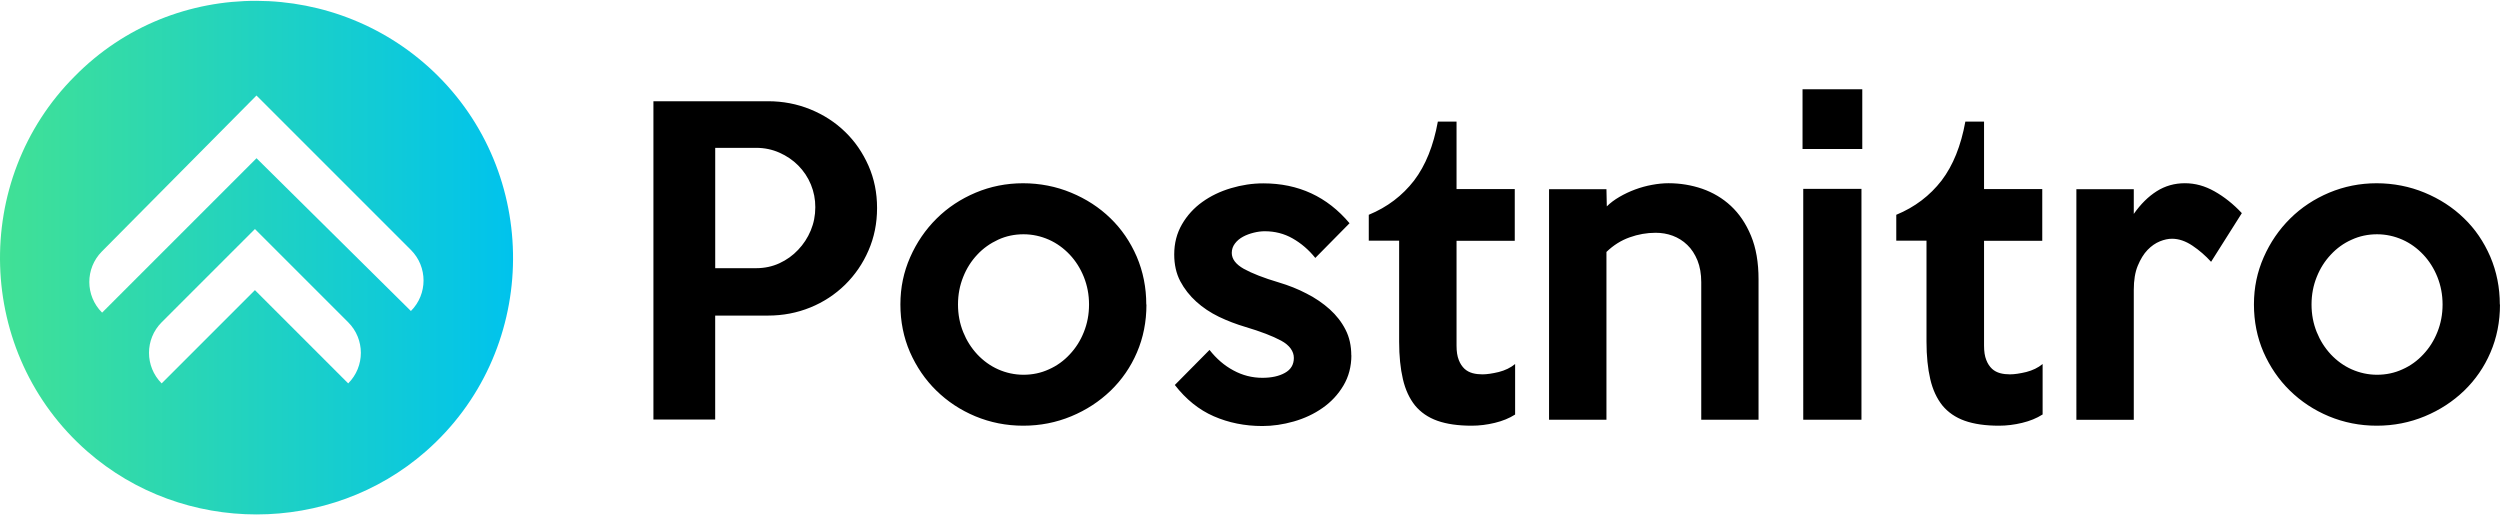
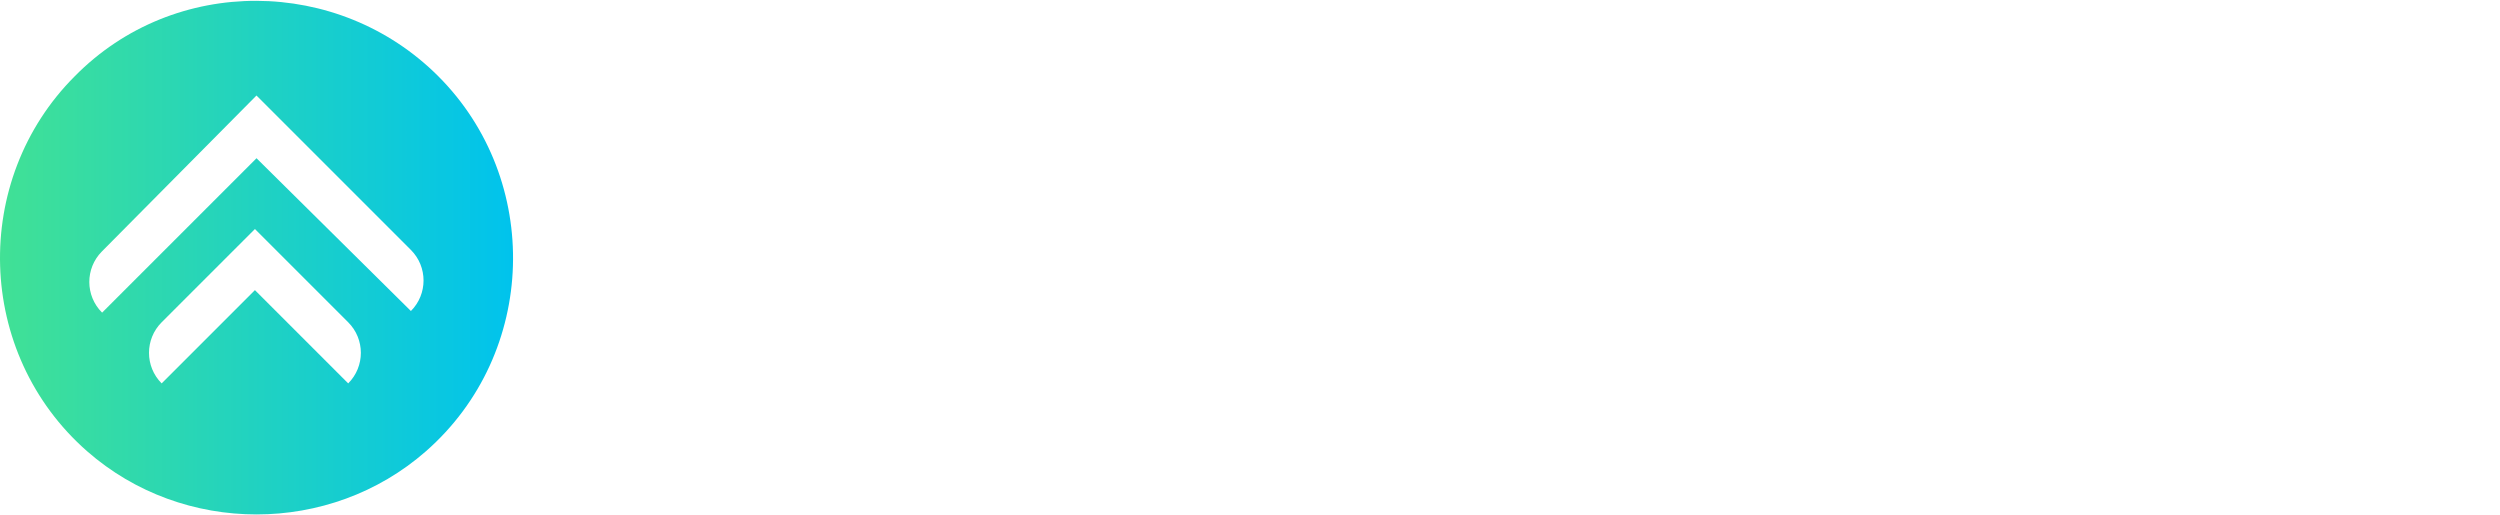
<svg xmlns="http://www.w3.org/2000/svg" id="a" viewBox="0 0 917.21 188.44" class="" height="135" width="655">
  <defs>
    <linearGradient id="c" x1="0" y1="94.22" x2="188.23" y2="94.22" gradientUnits="userSpaceOnUse">
      <stop offset="0" stop-color="#41e195" />
      <stop offset="1" stop-color="#00c3ed" />
    </linearGradient>
  </defs>
  <g id="b">
    <path d="M27.44,27.66C-10.6,65.7-9.09,129.26,31.98,165.27c35.24,30.89,89.03,30.89,124.27,0,41.07-36.01,42.58-99.57,4.54-137.61-36.58-36.58-96.77-37.17-133.35,0Zm100.31,112.7h0s-34.22-34.22-34.22-34.22l-34.22,34.22h0c-6.19-6.19-6.19-16.23,0-22.42l34.22-34.22,34.22,34.22c6.19,6.19,6.19,16.23,0,22.42Zm23.01-26.55h0s-56.65-56.06-56.65-56.06l-56.65,56.65-.05-.05c-6.17-6.17-6.19-16.17-.05-22.37l56.74-57.24,56.65,56.65c6.19,6.19,6.19,16.23,0,22.42Z" style="fill:url(#c)" />
  </g>
-   <path d="M321.78,76.03c0,5.57-1.04,10.75-3.15,15.58-2.02,4.7-4.94,8.97-8.59,12.56-3.66,3.58-7.99,6.41-12.73,8.33-4.88,1.99-10.06,2.98-15.54,2.98h-19.38v38.15h-22.66V36.84h42.04c5.48,0,10.66,.99,15.54,2.98s9.15,4.75,12.73,8.24c3.63,3.5,6.47,7.64,8.59,12.43,2.11,4.79,3.15,9.93,3.15,15.49v.04Zm-22.66-.3c.04-5.76-2.23-11.29-6.3-15.36-1.94-1.94-4.23-3.5-6.86-4.66-2.63-1.17-5.48-1.77-8.5-1.77h-15.06v44.15h15.06c3.02,0,5.87-.6,8.5-1.81,2.63-1.21,4.92-2.85,6.86-4.92,1.94-2.03,3.5-4.4,4.62-7.08,1.12-2.68,1.68-5.52,1.68-8.55Zm121.49,35.69c0,6.34-1.17,12.21-3.5,17.61-2.25,5.28-5.54,10.05-9.67,14.03-4.1,3.93-8.89,7.08-14.42,9.37-5.52,2.29-11.39,3.45-17.61,3.45s-12.08-1.17-17.57-3.45c-5.48-2.29-10.23-5.44-14.33-9.45-4.1-4.01-7.29-8.72-9.67-14.11-2.33-5.39-3.5-11.22-3.5-17.48s1.21-11.91,3.58-17.31c2.37-5.39,5.61-10.14,9.71-14.2,4.1-4.06,8.89-7.21,14.33-9.5,5.44-2.29,11.26-3.45,17.39-3.45s12.13,1.17,17.61,3.45c5.52,2.29,10.32,5.39,14.42,9.37,4.1,3.97,7.29,8.63,9.67,14.11,2.33,5.48,3.5,11.31,3.5,17.57h.04Zm-21.06,0c0-3.63-.65-6.95-1.9-10.1-1.25-3.11-2.98-5.87-5.18-8.2-2.2-2.33-4.75-4.19-7.64-5.48-2.93-1.29-6.04-1.99-9.32-1.99s-6.43,.65-9.32,1.99-5.48,3.15-7.64,5.48c-2.2,2.33-3.93,5.05-5.18,8.2-1.25,3.11-1.9,6.47-1.9,10.1s.65,6.99,1.9,10.1c1.25,3.11,2.98,5.83,5.18,8.2,2.2,2.33,4.75,4.19,7.64,5.48,2.89,1.29,6.04,1.99,9.32,1.99s6.43-.65,9.32-1.99c2.93-1.29,5.48-3.15,7.64-5.48,2.2-2.33,3.93-5.05,5.18-8.2,1.25-3.11,1.9-6.47,1.9-10.1Zm96.25,18.56c0,4.19-.99,7.94-2.93,11.18-1.92,3.25-4.53,6.05-7.64,8.2-3.11,2.2-6.65,3.84-10.53,4.96-3.93,1.12-7.77,1.68-11.57,1.68-6.43,0-12.39-1.21-17.82-3.58-5.44-2.37-10.19-6.21-14.29-11.48l12.73-12.86c2.55,3.24,5.44,5.74,8.76,7.51,3.32,1.81,6.86,2.72,10.66,2.72,3.32,0,6.09-.6,8.24-1.81,2.2-1.21,3.28-3.06,3.28-5.48s-1.55-4.66-4.66-6.34-7.51-3.37-13.16-5.05c-3.32-.99-6.52-2.2-9.67-3.71-3.11-1.51-5.91-3.37-8.33-5.57-2.38-2.14-4.37-4.68-5.87-7.51-1.47-2.81-2.2-6.09-2.2-9.8,0-4.1,.95-7.77,2.85-11.05,1.87-3.24,4.42-6.03,7.47-8.2,3.06-2.2,6.56-3.88,10.49-5.05,3.93-1.17,7.86-1.77,11.87-1.77,12.9,0,23.44,4.88,31.64,14.63l-12.56,12.73c-2.42-3.02-5.22-5.39-8.33-7.16s-6.52-2.63-10.23-2.63c-1.25,0-2.59,.17-4.01,.52s-2.72,.82-3.93,1.47c-1.21,.65-2.2,1.47-2.98,2.5s-1.17,2.16-1.17,3.45c0,2.24,1.47,4.19,4.45,5.87,2.98,1.64,7.25,3.32,12.78,4.96,3.63,1.08,7.03,2.42,10.23,4.1,3.24,1.64,6.04,3.58,8.5,5.78,2.42,2.2,4.36,4.66,5.78,7.47,1.42,2.76,2.11,5.91,2.11,9.45l.04-.13Zm60.08,21.8c-2.16,1.38-4.62,2.37-7.47,3.06-2.85,.69-5.65,1.04-8.5,1.04-4.96,0-9.15-.6-12.56-1.81s-6.13-3.11-8.2-5.61c-2.03-2.55-3.54-5.74-4.45-9.67-.91-3.88-1.38-8.5-1.38-13.72v-37.07h-11.14v-9.5c6.82-2.81,12.34-7.03,16.62-12.56,4.23-5.57,7.12-12.78,8.72-21.62h6.86v24.73h21.36v18.99h-21.36v38.46c0,2.16,.26,3.88,.82,5.27,.52,1.38,1.25,2.42,2.11,3.24,.86,.78,1.86,1.29,2.98,1.6,1.12,.3,2.33,.43,3.58,.43,1.64,0,3.67-.3,6-.86,2.33-.6,4.32-1.55,6-2.93v18.56h0Zm89.34,1.9h-21.06v-50.45c0-3.02-.47-5.7-1.38-7.98-.95-2.29-2.16-4.19-3.75-5.7-1.55-1.51-3.37-2.63-5.35-3.37s-4.1-1.08-6.26-1.08c-3.24,0-6.43,.56-9.54,1.68-3.15,1.12-5.96,2.89-8.5,5.35v61.55h-21.06V69.12h21.06l.13,6.3c1.25-1.25,2.81-2.42,4.66-3.5,3.69-2.14,7.72-3.63,11.91-4.4,2.11-.39,4.1-.6,6.09-.6,4.27,0,8.42,.69,12.34,2.03,3.93,1.38,7.47,3.45,10.53,6.3s5.52,6.47,7.38,10.96,2.76,9.8,2.76,15.93v51.49l.04,.04Zm38.02-99.31h-21.92v-21.92h21.92v21.92Zm-.3,99.31h-21.36V68.99h21.36v84.68Zm66.42-1.9c-2.16,1.38-4.62,2.37-7.47,3.06-2.85,.69-5.65,1.04-8.5,1.04-4.96,0-9.15-.6-12.56-1.81-3.41-1.21-6.13-3.11-8.2-5.61-2.03-2.55-3.54-5.74-4.45-9.67-.91-3.88-1.38-8.5-1.38-13.72v-37.07h-11.09v-9.5c6.82-2.81,12.34-7.03,16.62-12.56,4.23-5.57,7.12-12.78,8.72-21.62h6.86v24.73h21.36v18.99h-21.36v38.46c0,2.16,.26,3.88,.82,5.27,.52,1.38,1.25,2.42,2.11,3.24,.86,.78,1.86,1.29,2.98,1.6,1.12,.3,2.33,.43,3.58,.43,1.64,0,3.67-.3,6-.86,2.33-.6,4.32-1.55,6-2.93v18.56h-.04Zm73.11-73.85l-11.26,17.82c-2.03-2.24-4.32-4.23-6.82-5.91s-5.01-2.55-7.51-2.55c-1.38,0-2.85,.3-4.45,.95s-3.11,1.68-4.53,3.15c-1.42,1.47-2.59,3.41-3.58,5.78-.99,2.37-1.47,5.35-1.47,8.85v47.69h-21.06V69.12h21.06v9.06c2.55-3.63,5.35-6.39,8.42-8.33,3.06-1.94,6.52-2.93,10.32-2.93s7.34,.99,10.88,2.98,6.91,4.66,10.01,7.98v.04Zm94.73,33.49c0,6.34-1.17,12.21-3.5,17.61-2.25,5.28-5.54,10.05-9.67,14.03-4.1,3.93-8.89,7.08-14.42,9.37-5.52,2.29-11.39,3.45-17.61,3.45s-12.08-1.17-17.57-3.45c-5.48-2.29-10.23-5.44-14.33-9.45-4.1-4.01-7.29-8.72-9.67-14.11-2.33-5.39-3.5-11.22-3.5-17.48s1.21-11.91,3.58-17.31c2.37-5.39,5.61-10.14,9.71-14.2,4.1-4.06,8.89-7.21,14.33-9.5,5.48-2.29,11.26-3.45,17.39-3.45s12.13,1.17,17.61,3.45c5.52,2.29,10.32,5.39,14.42,9.37,4.1,3.93,7.29,8.63,9.67,14.11,2.33,5.48,3.5,11.31,3.5,17.57h.04Zm-21.06,0c0-3.63-.65-6.95-1.9-10.1-1.25-3.11-2.98-5.87-5.18-8.2s-4.75-4.19-7.64-5.48c-2.93-1.29-6.04-1.99-9.32-1.99s-6.43,.65-9.32,1.99c-2.93,1.29-5.48,3.15-7.64,5.48-2.2,2.33-3.93,5.05-5.18,8.2-1.25,3.11-1.9,6.47-1.9,10.1s.65,6.99,1.9,10.1c1.25,3.11,2.98,5.83,5.18,8.2,2.2,2.33,4.75,4.19,7.64,5.48,2.93,1.29,6.04,1.99,9.32,1.99s6.43-.65,9.32-1.99c2.93-1.29,5.48-3.15,7.64-5.48,2.2-2.33,3.93-5.05,5.18-8.2,1.25-3.11,1.9-6.47,1.9-10.1Z" />
</svg>